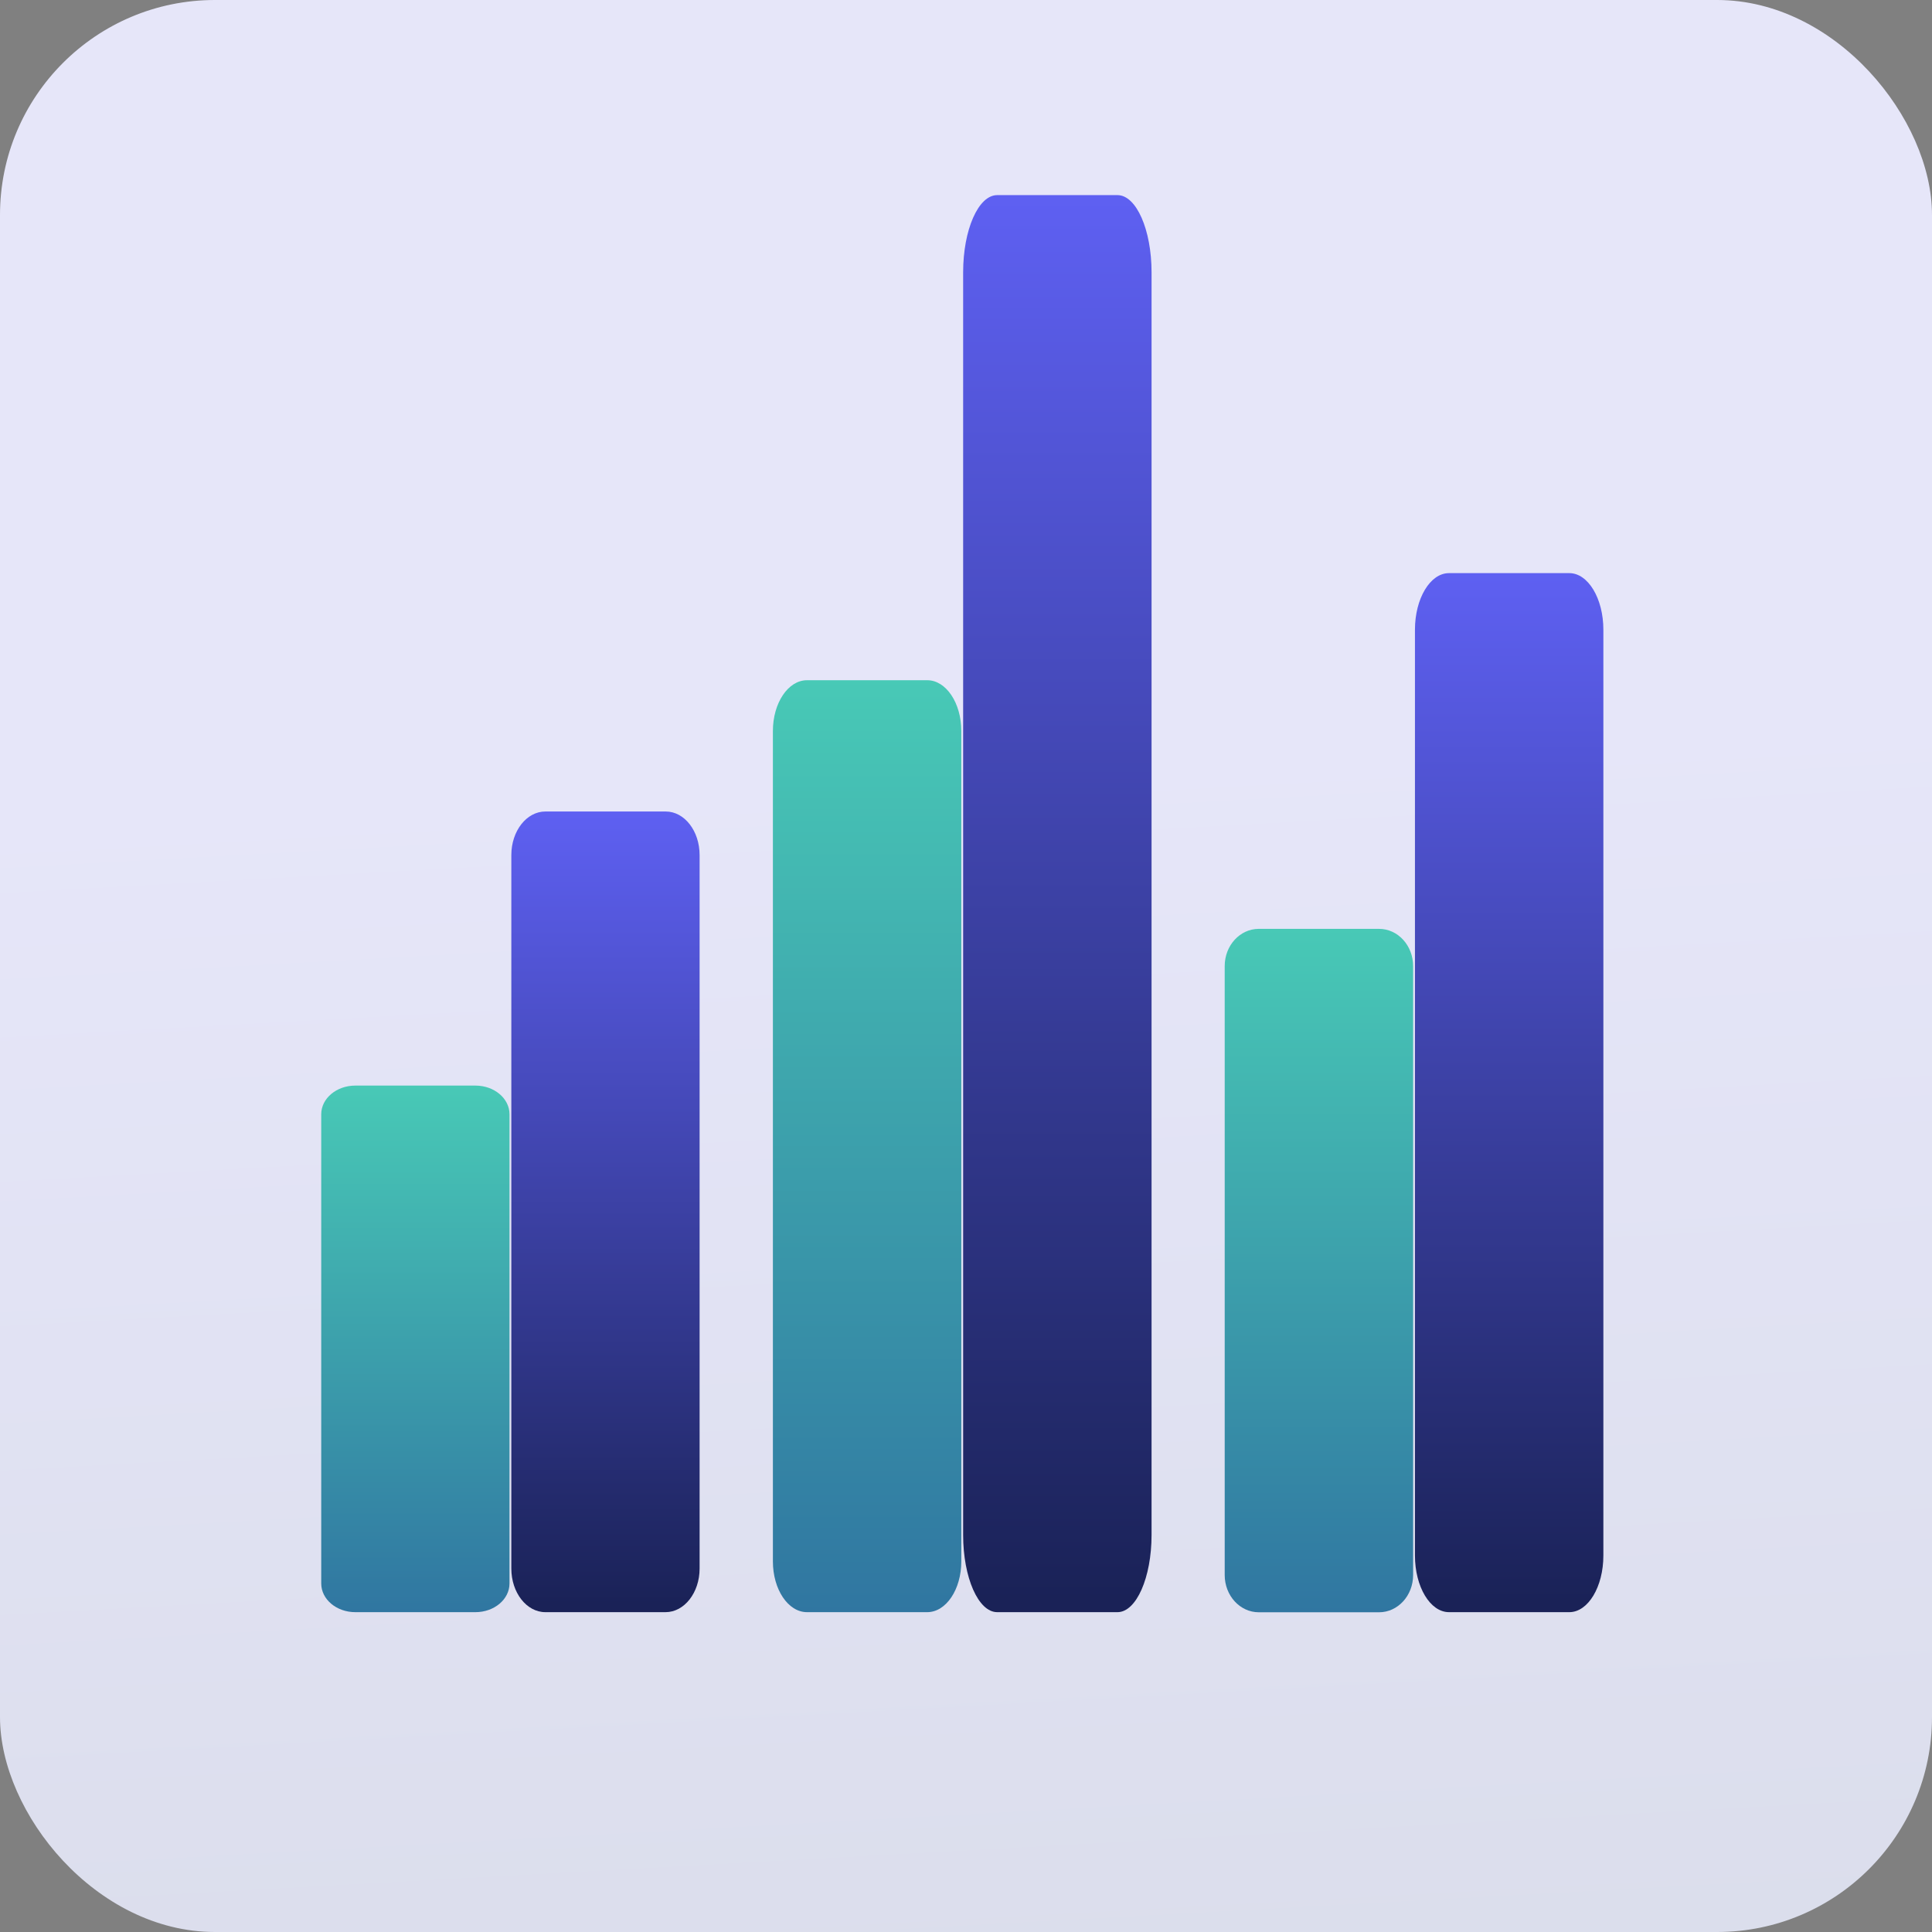
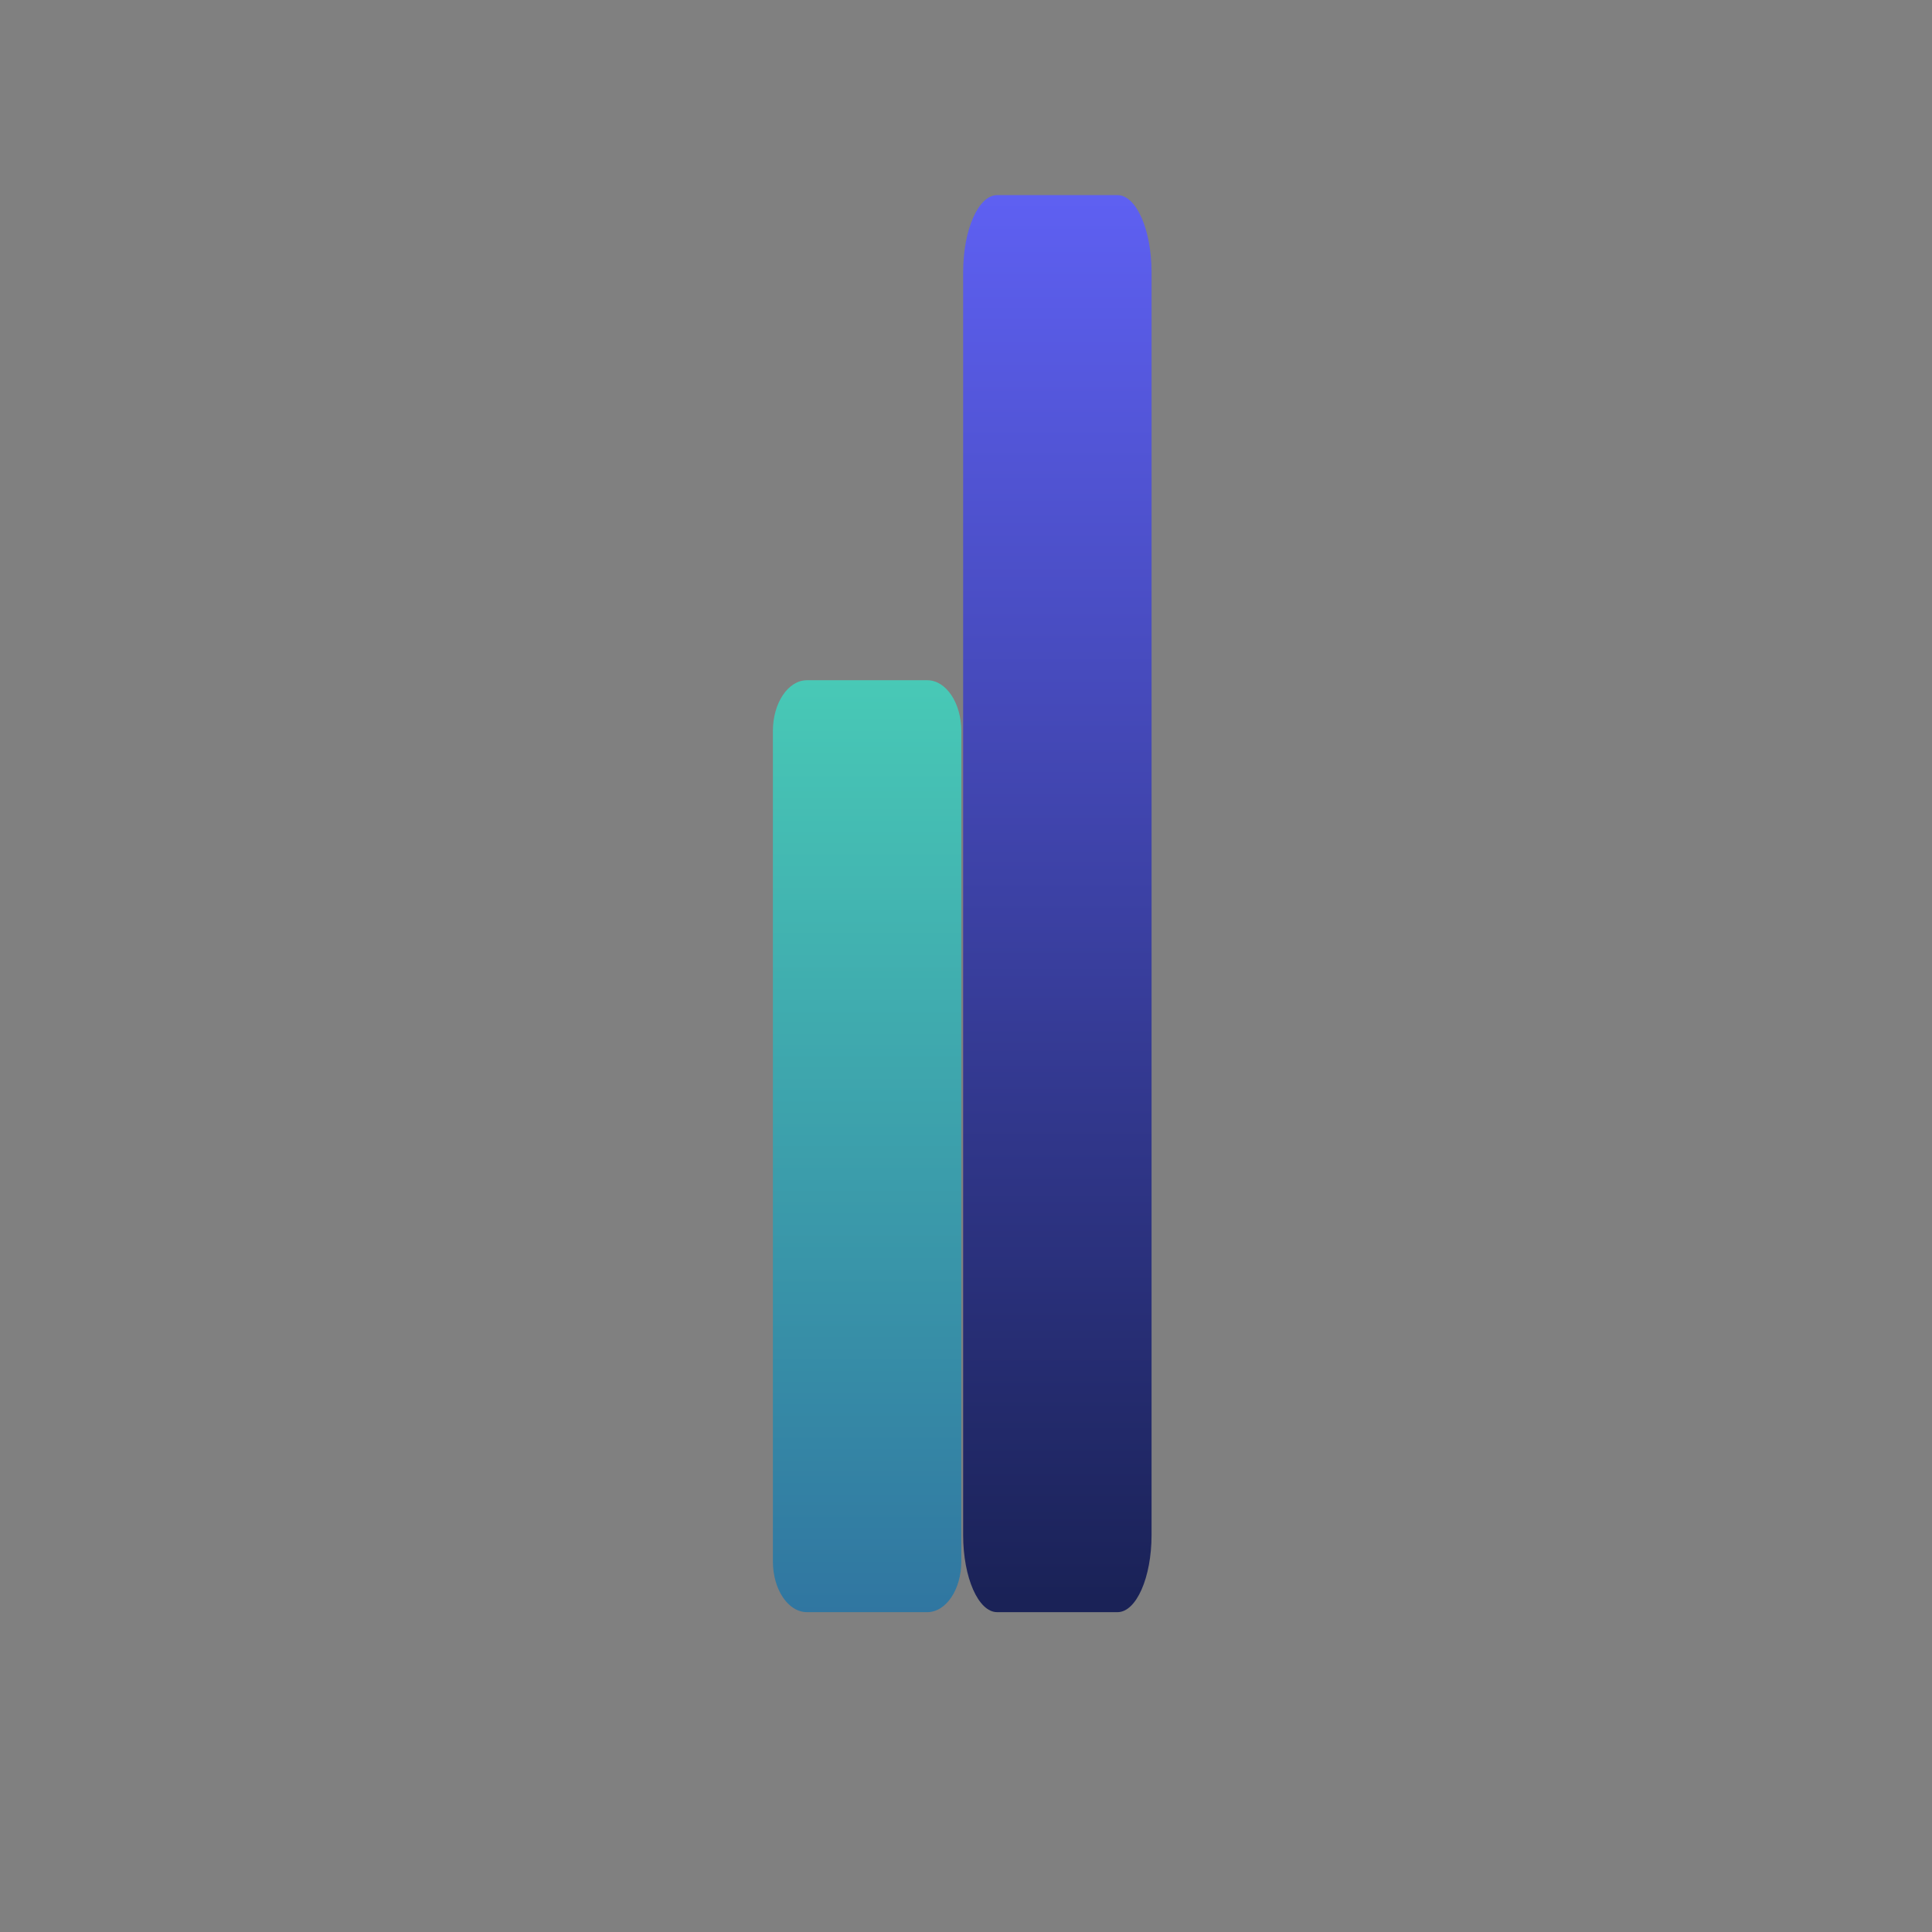
<svg xmlns="http://www.w3.org/2000/svg" xmlns:xlink="http://www.w3.org/1999/xlink" viewBox="0 0 527.46 527.46">
  <rect x="0" y="0" width="527.46" height="527.46" fill="#808080" stroke="none" />
  <defs>
    <style>.cls-1{opacity:0.95;fill:url(#linear-gradient);}.cls-2{fill:url(#linear-gradient-2);}.cls-3{fill:url(#linear-gradient-3);}.cls-4{fill:url(#linear-gradient-4);}.cls-5{fill:url(#linear-gradient-5);}.cls-6{fill:url(#linear-gradient-6);}.cls-7{fill:url(#linear-gradient-7);}</style>
    <linearGradient id="linear-gradient" x1="301.4" y1="946.55" x2="260.22" y2="199.99" gradientUnits="userSpaceOnUse">
      <stop offset="0" stop-color="#d1d7e0" />
      <stop offset="1" stop-color="#ebebff" />
    </linearGradient>
    <linearGradient id="linear-gradient-2" x1="20.86" y1="231.79" x2="239.45" y2="231.79" gradientTransform="translate(-66.47 460.99) rotate(-90)" gradientUnits="userSpaceOnUse">
      <stop offset="0.01" stop-color="#1a2257" />
      <stop offset="1" stop-color="#5e60f2" />
    </linearGradient>
    <linearGradient id="linear-gradient-3" x1="20.86" y1="355.14" x2="407.73" y2="355.14" xlink:href="#linear-gradient-2" />
    <linearGradient id="linear-gradient-4" x1="20.86" y1="478.49" x2="304.52" y2="478.49" xlink:href="#linear-gradient-2" />
    <linearGradient id="linear-gradient-5" x1="20.86" y1="179.85" x2="164.61" y2="179.85" gradientTransform="translate(-66.47 460.99) rotate(-90)" gradientUnits="userSpaceOnUse">
      <stop offset="0" stop-color="#3076a1" />
      <stop offset="1" stop-color="#48c9b6" />
    </linearGradient>
    <linearGradient id="linear-gradient-6" x1="20.86" y1="303.2" x2="275.28" y2="303.2" xlink:href="#linear-gradient-5" />
    <linearGradient id="linear-gradient-7" x1="20.86" y1="426.55" x2="207.41" y2="426.55" xlink:href="#linear-gradient-5" />
  </defs>
  <title>пик2Ресурс 5</title>
  <g id="Слой_2" data-name="Слой 2">
    <g id="Слой_1-2" data-name="Слой 1">
-       <rect class="cls-1" width="527.46" height="527.46" rx="58.67" />
-       <path class="cls-2" d="M191,233.45V428.23c0,6.58-4.16,11.91-9.3,11.91H148.89c-5.13,0-9.29-5.33-9.29-11.91V233.45c0-6.58,4.16-11.9,9.29-11.9h32.85C186.88,221.55,191,226.87,191,233.45Z" />
      <path class="cls-3" d="M314.39,74.34V419.06c0,11.65-4.17,21.08-9.3,21.08H272.24c-5.13,0-9.29-9.43-9.29-21.08V74.34c0-11.64,4.16-21.07,9.29-21.07h32.85C310.22,53.27,314.39,62.7,314.39,74.34Z" />
-       <path class="cls-4" d="M437.74,171.92V424.68c0,8.54-4.17,15.46-9.3,15.46H395.59c-5.13,0-9.29-6.92-9.29-15.46V171.92c0-8.53,4.16-15.45,9.29-15.45h32.85C433.57,156.47,437.74,163.39,437.74,171.92Z" />
-       <path class="cls-5" d="M139.1,304.21v128.1c0,4.32-4.16,7.83-9.3,7.83H97c-5.14,0-9.3-3.51-9.3-7.83V304.21c0-4.32,4.16-7.83,9.3-7.83H129.8C134.94,296.38,139.1,299.89,139.1,304.21Z" />
      <path class="cls-6" d="M262.45,199.57V426.28c0,7.66-4.16,13.86-9.3,13.86H220.31c-5.14,0-9.3-6.2-9.3-13.86V199.57c0-7.65,4.16-13.86,9.3-13.86h32.84C258.29,185.71,262.45,191.92,262.45,199.57Z" />
-       <path class="cls-7" d="M385.8,263.75V430c0,5.62-4.16,10.17-9.3,10.17H343.66c-5.14,0-9.3-4.55-9.3-10.17V263.75c0-5.62,4.16-10.16,9.3-10.16H376.5C381.64,253.59,385.8,258.13,385.8,263.75Z" />
    </g>
  </g>
</svg>